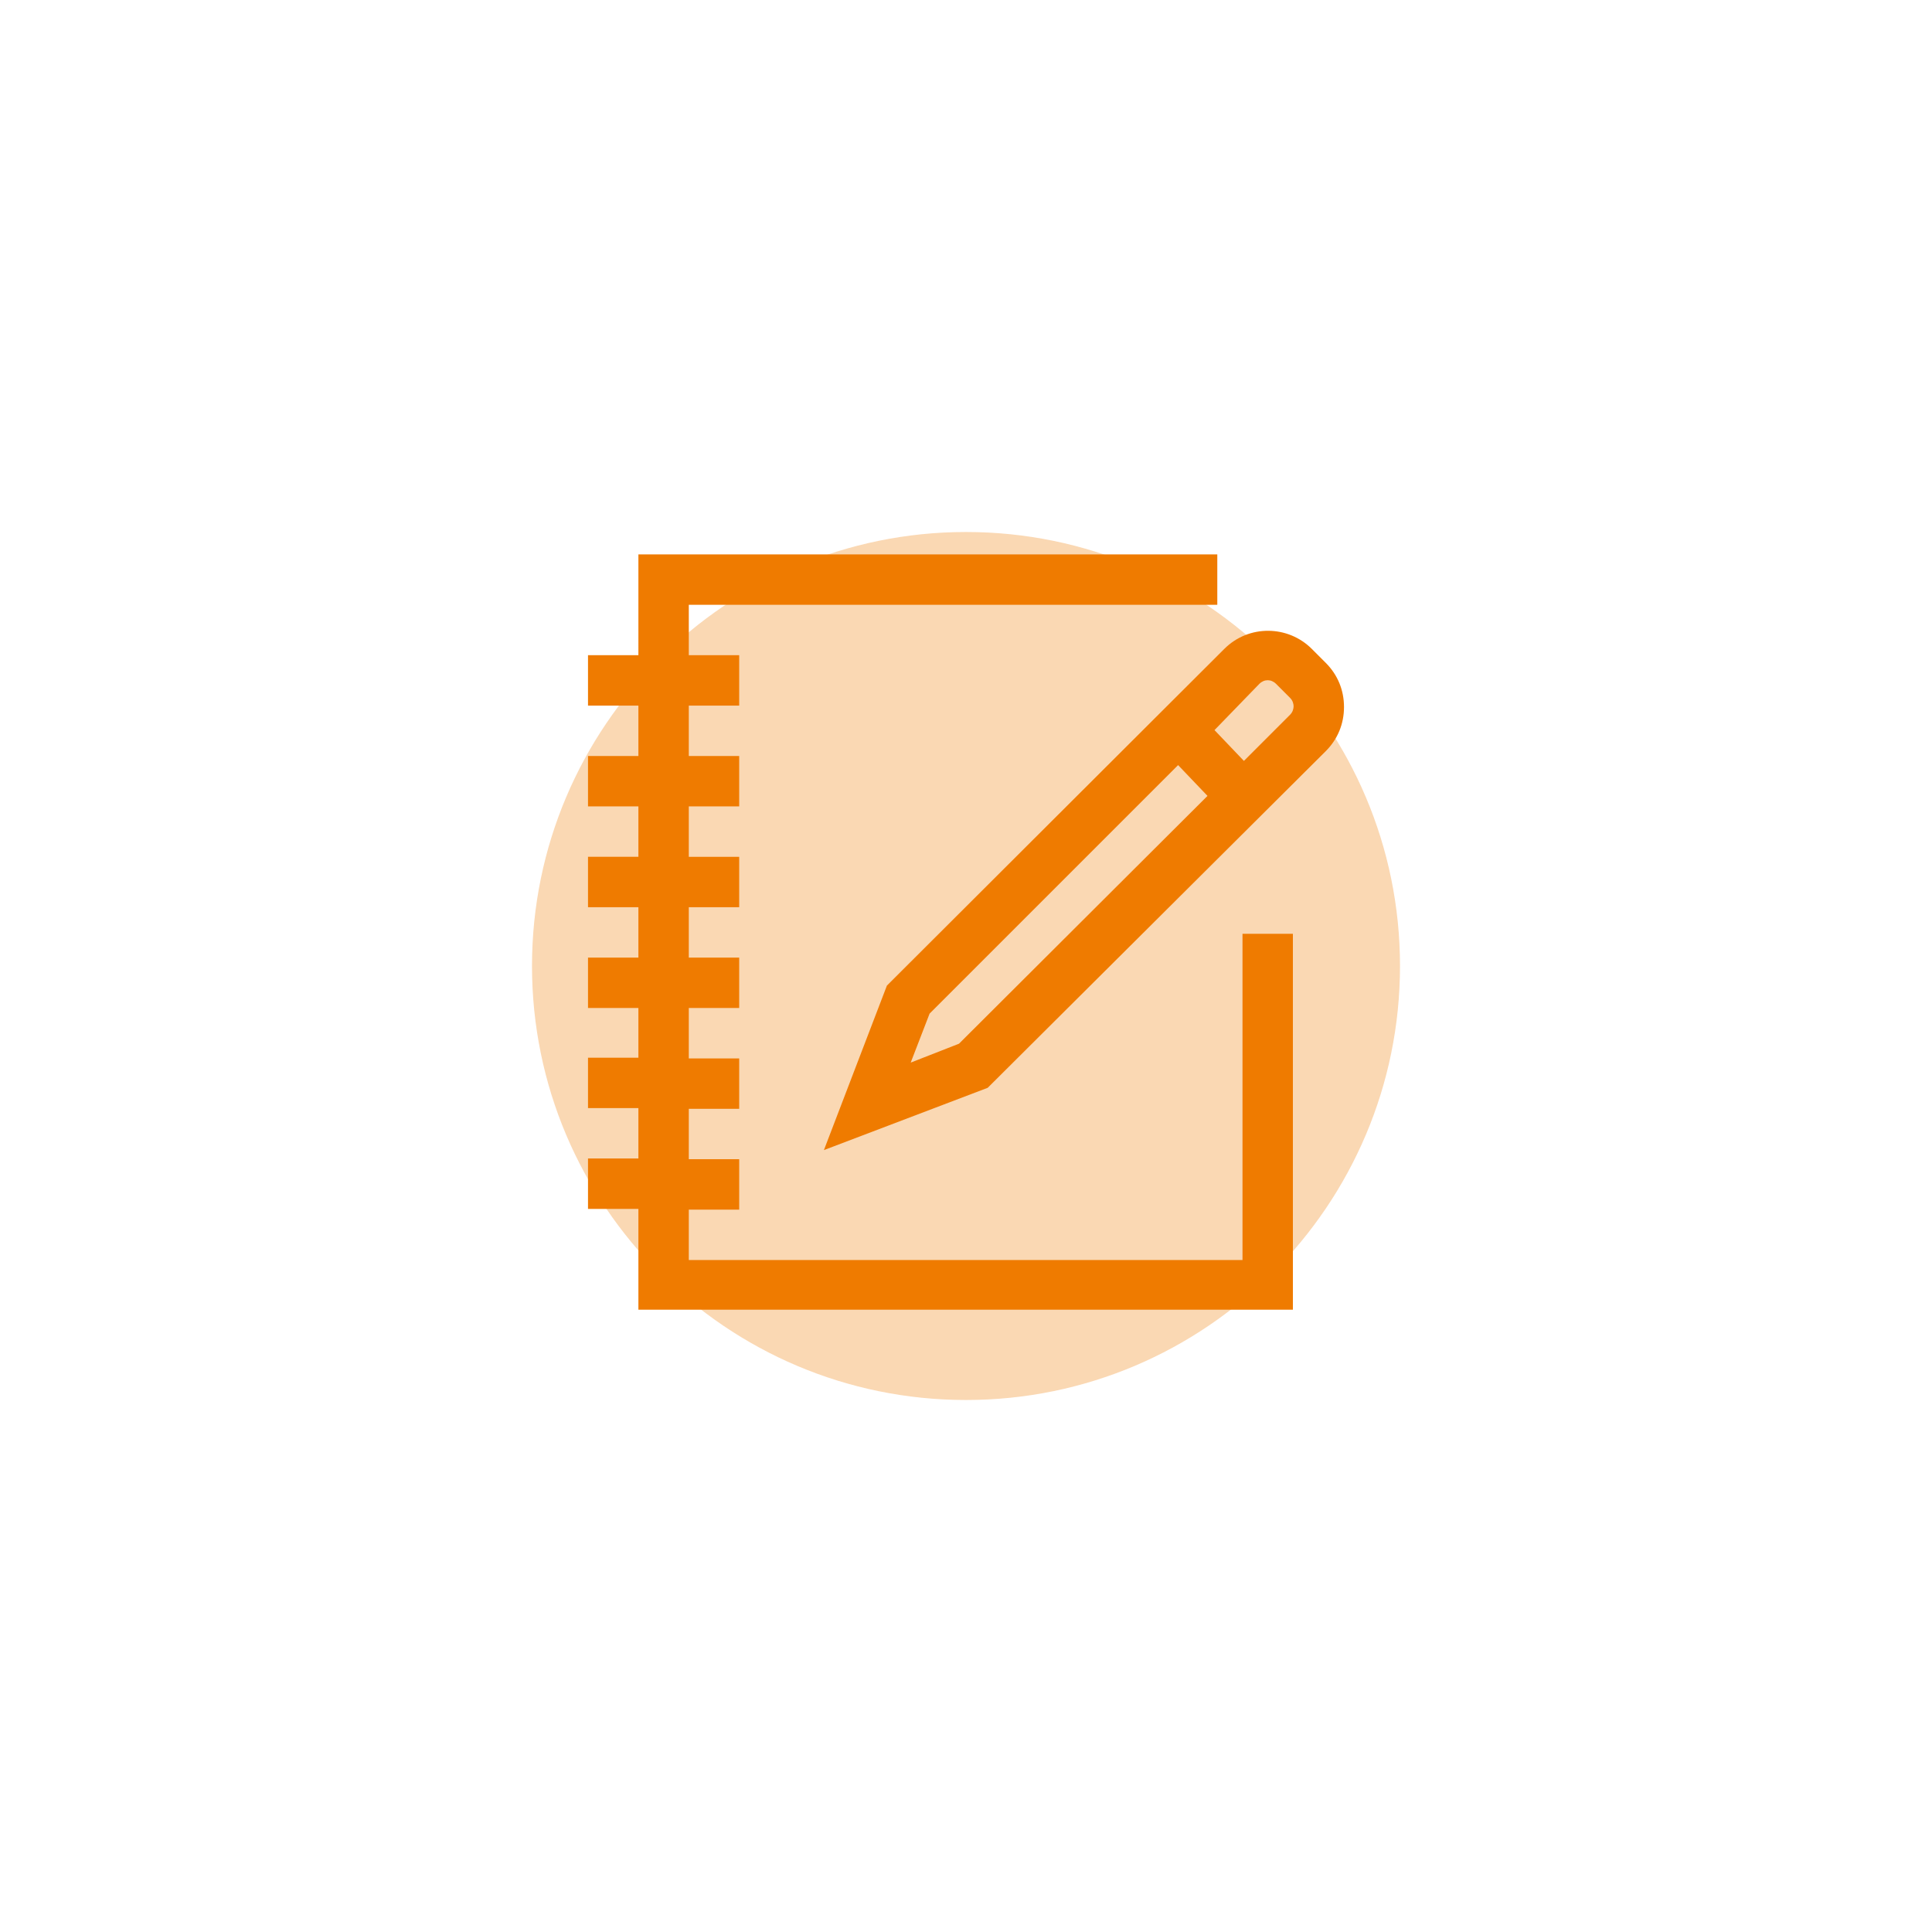
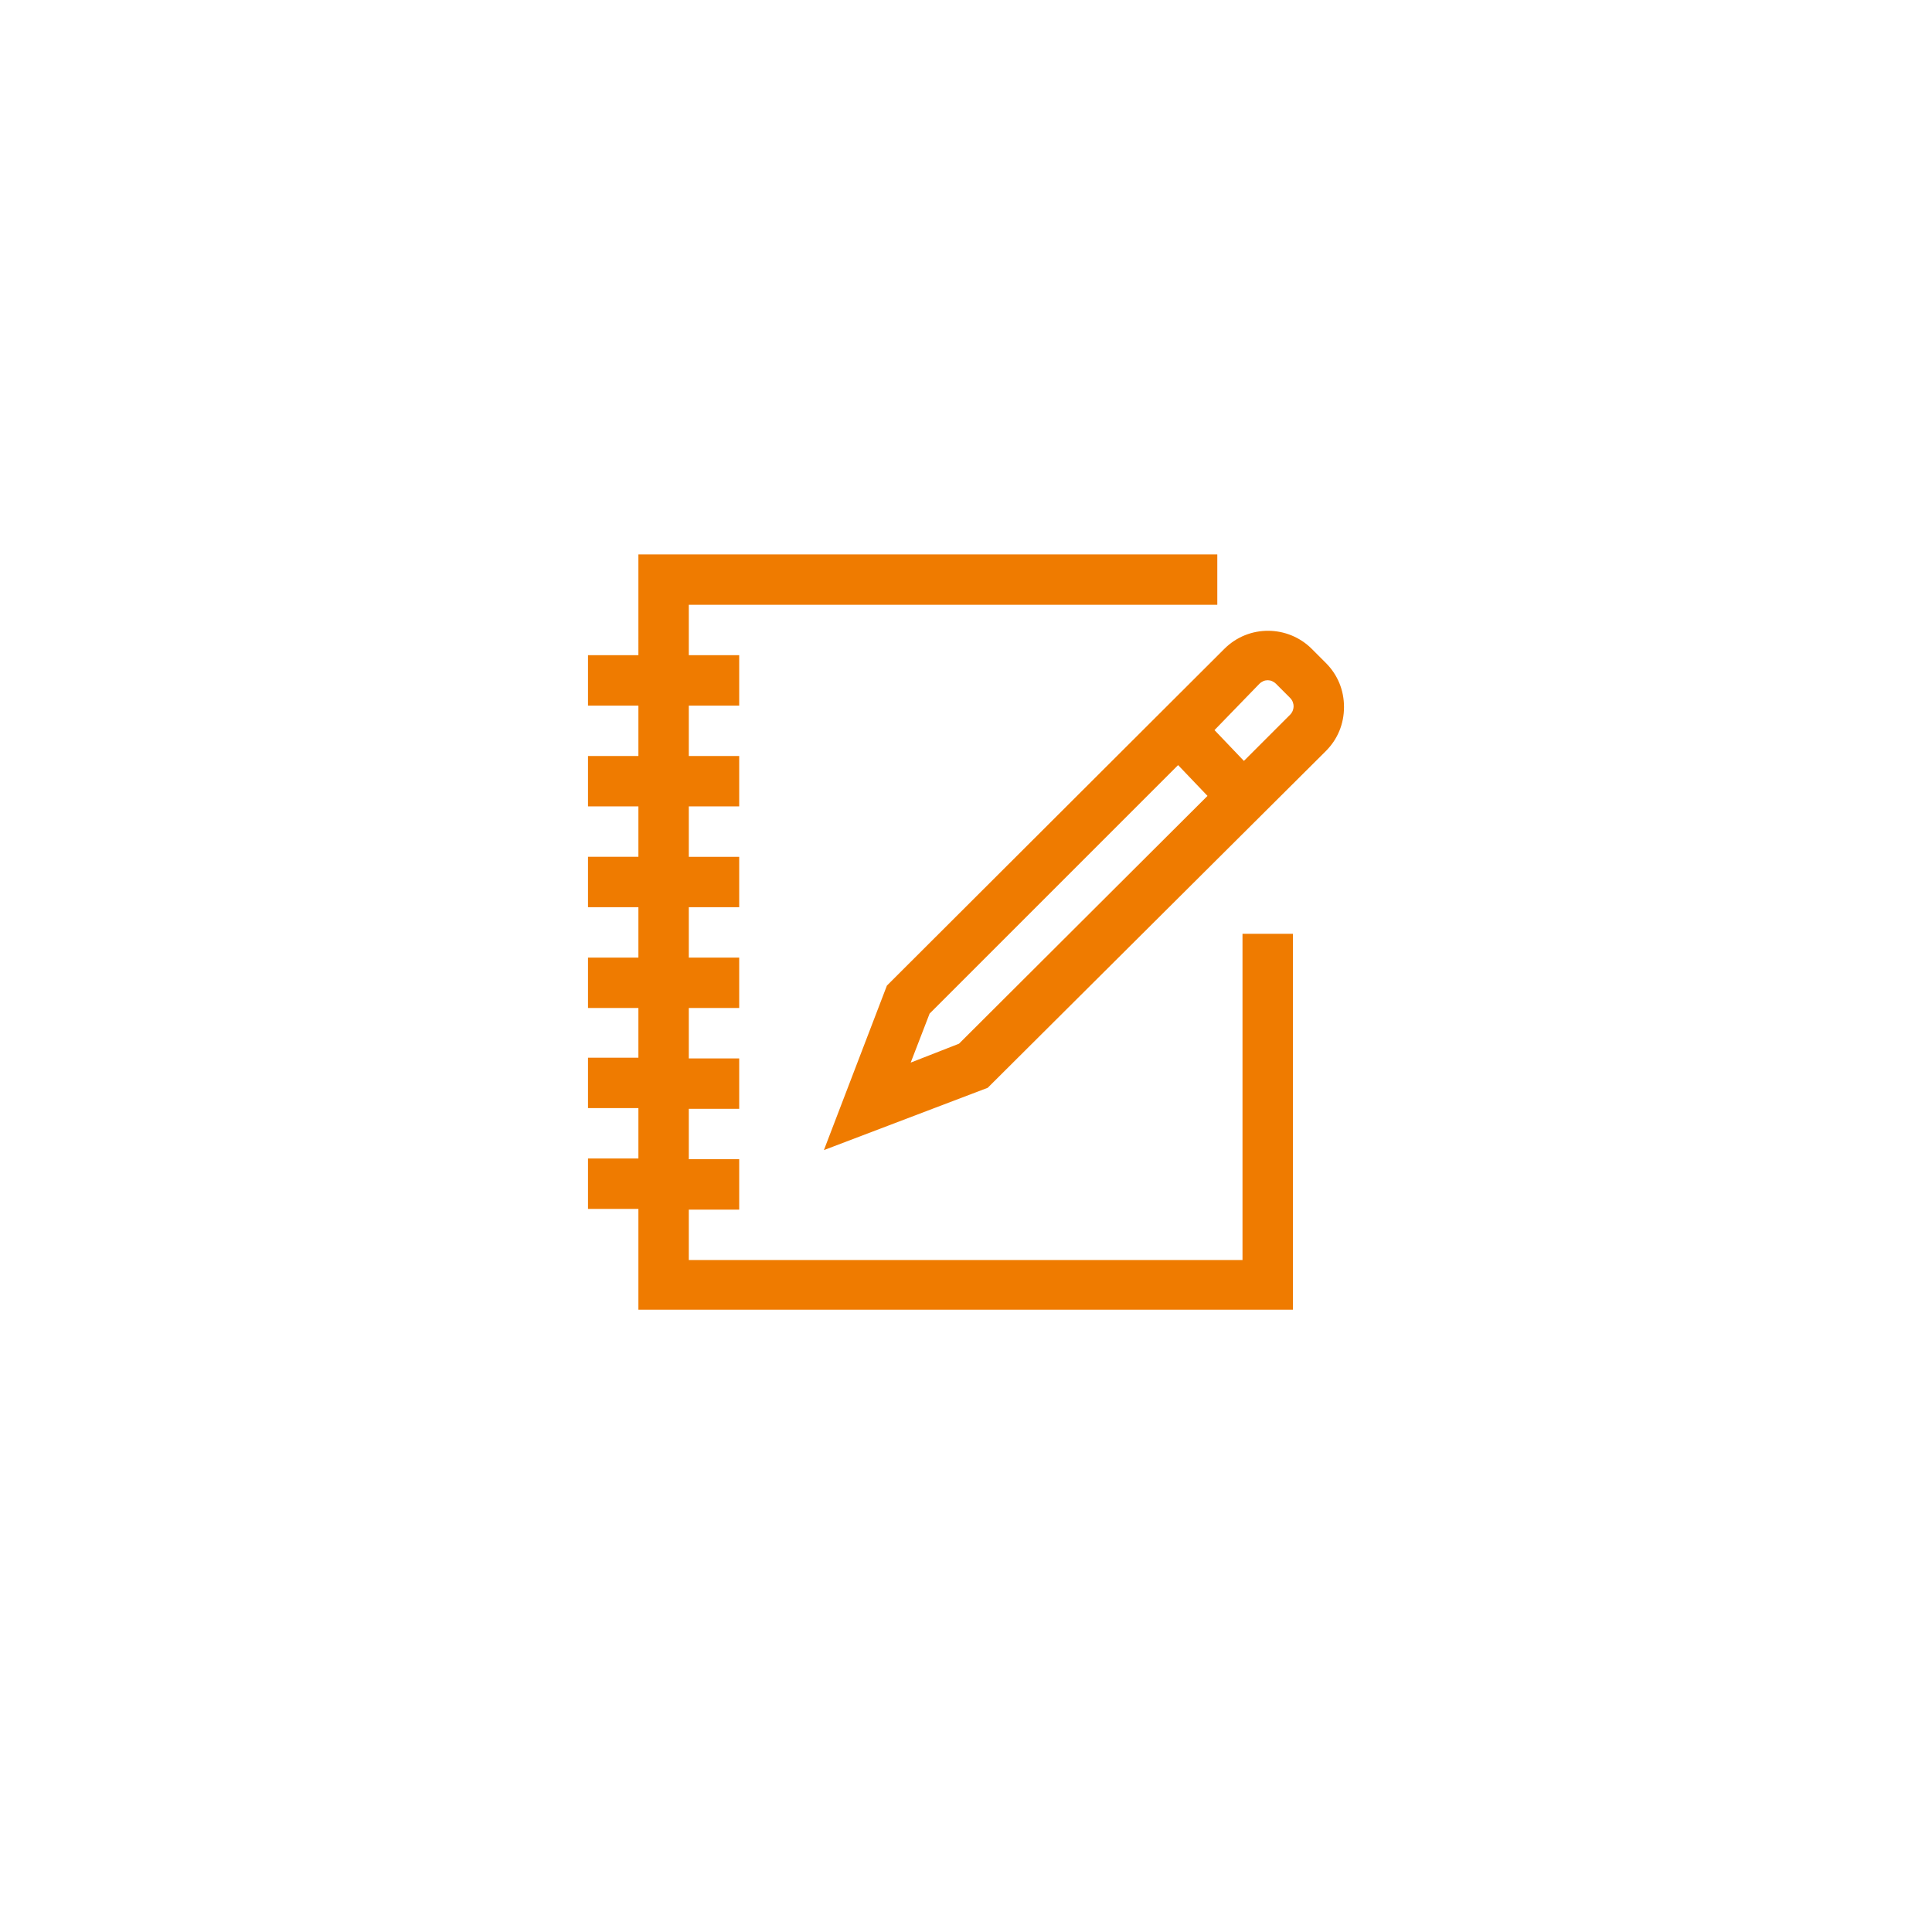
<svg xmlns="http://www.w3.org/2000/svg" version="1.1" id="Ebene_1" x="0px" y="0px" width="276px" height="276px" viewBox="0 0 276 276" style="enable-background:new 0 0 276 276;" xml:space="preserve">
  <style type="text/css">
	.st0{opacity:0.3;filter:url(#wy87a);}
	.st1{fill:#EF7B00;}
</style>
  <filter filterUnits="objectBoundingBox" height="244%" id="wy87a" width="244%" x="-62%" y="-62%">
    <feGaussianBlur in="SourceGraphic" result="FeGaussianBlur1091Out" stdDeviation="32.21 32.21" />
  </filter>
  <g class="st0">
-     <path class="st1" d="M76,138c0-34.2,27.8-62,62-62s62,27.8,62,62s-27.8,62-62,62S76,172.2,76,138z" />
-   </g>
+     </g>
  <g id="icon">
    <path class="st1" d="M184.7,187.1H91.2v-14.4H84v-7.2h7.2v-7.2H84v-7.2h7.2V144H84v-7.2h7.2v-7.2H84v-7.2h7.2v-7.2H84V108h7.2v-7.2   H84v-7.2h7.2V79.2h82.7v7.2H98.4v7.2h7.2v7.2h-7.2v7.2h7.2v7.2h-7.2v7.2h7.2v7.2h-7.2v7.2h7.2v7.2h-7.2v7.2h7.2v7.2h-7.2v7.2h7.2   v7.2h-7.2v7.2h79.1v-46.6h7.2V187.1z M117.7,164.3l9-23.5l0.5-0.5l47.7-47.6c3.5-3.5,9.1-3.4,12.5,0l2,2c1.7,1.7,2.6,3.9,2.6,6.3   s-0.9,4.6-2.6,6.3l-48.3,48.1L117.7,164.3z M132.8,144.8l-2.7,7l6.9-2.7l35.5-35.4l-4.2-4.4L132.8,144.8z M173.5,104.3l4.2,4.4   l6.6-6.6c0.4-0.4,0.5-0.9,0.5-1.2c0-0.3-0.1-0.8-0.5-1.2l-2-2c-0.7-0.7-1.7-0.7-2.4,0L173.5,104.3z" />
  </g>
</svg>